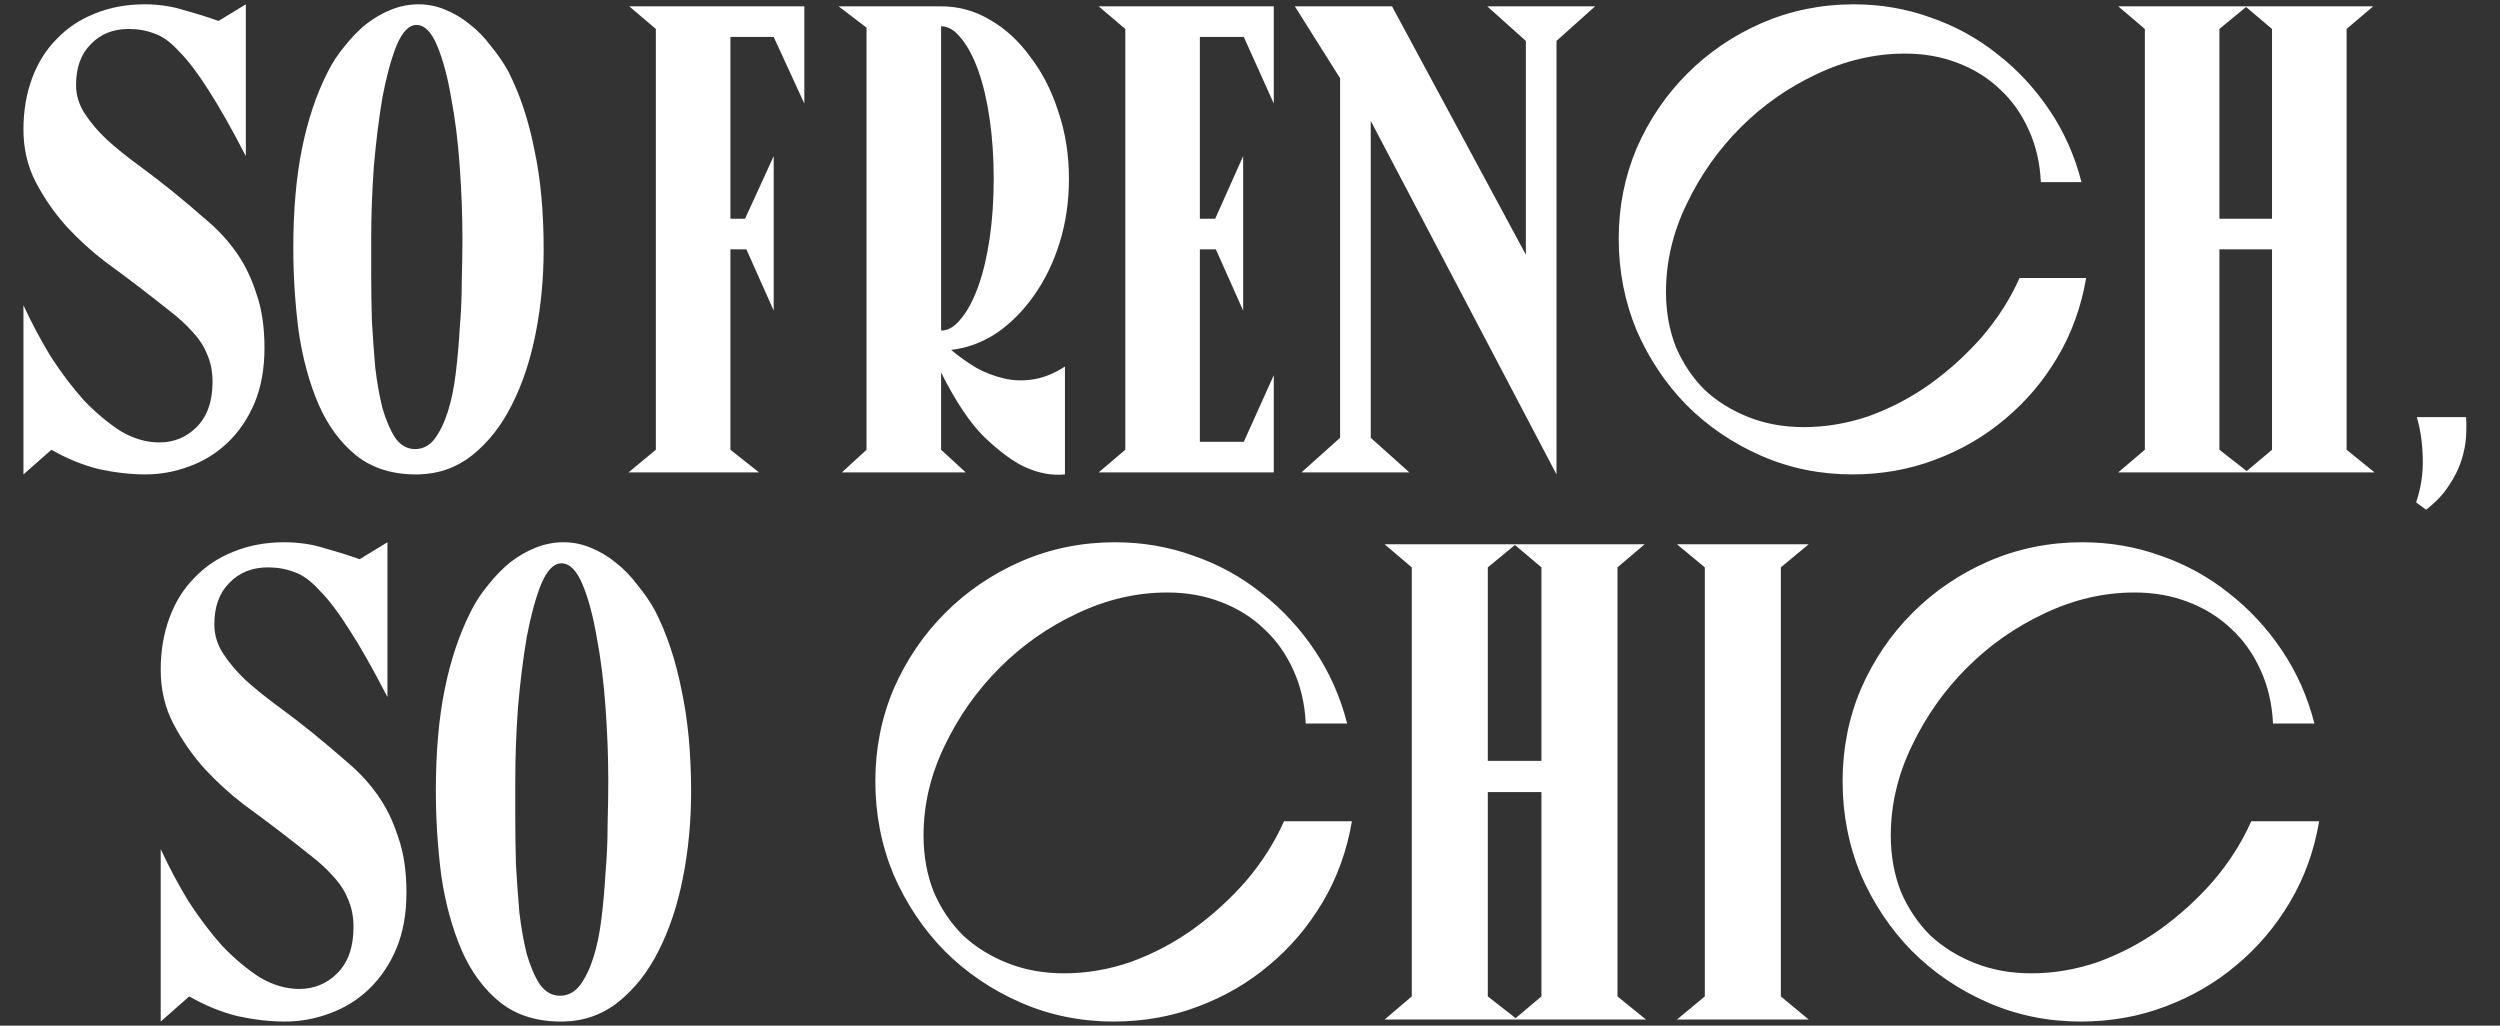
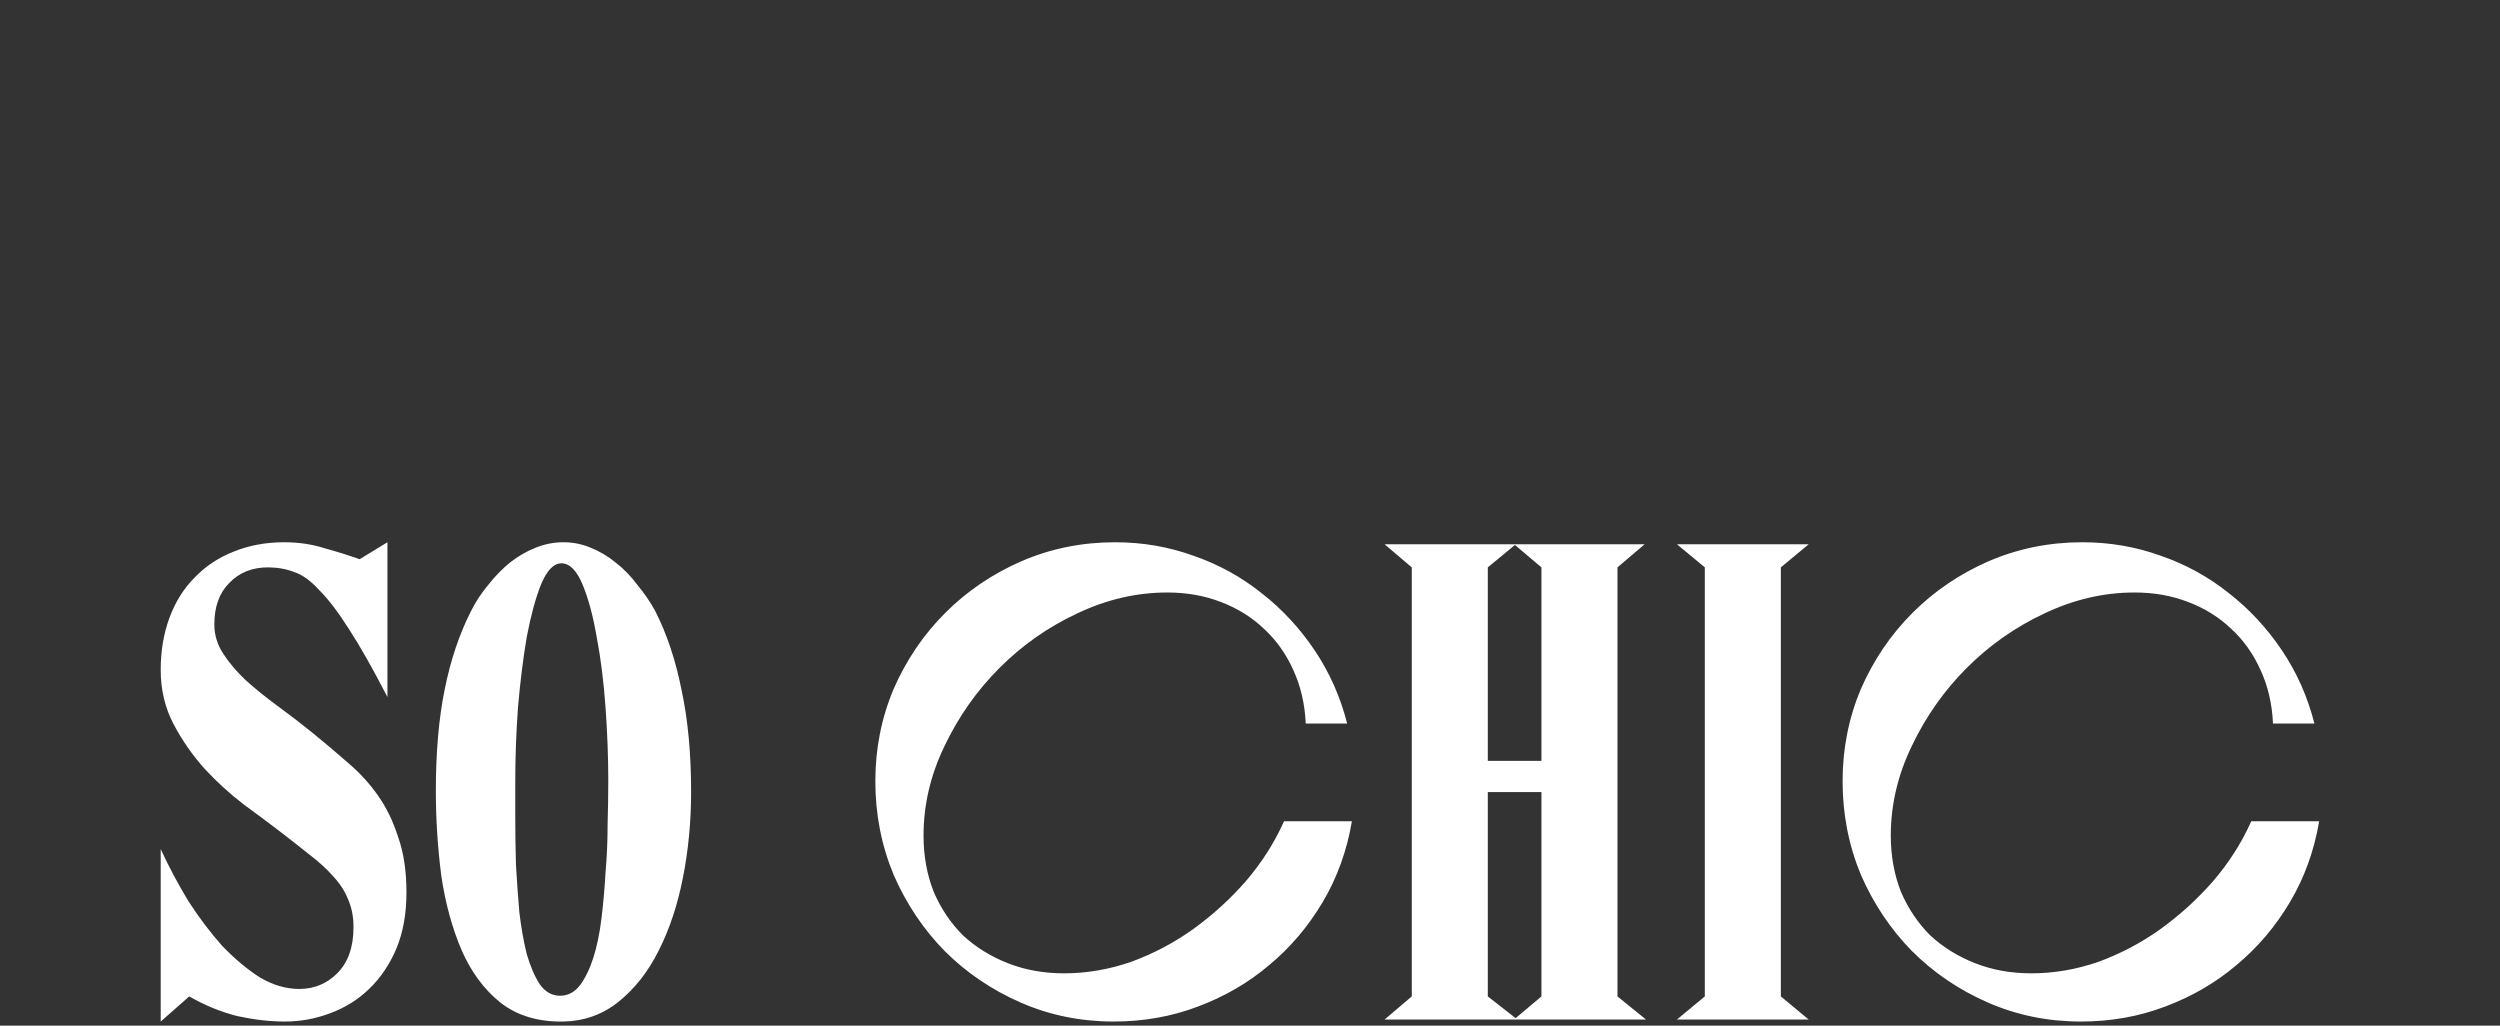
<svg xmlns="http://www.w3.org/2000/svg" width="351" height="144" viewBox="0 0 351 144" fill="none">
  <rect x="0" y="0" width="351" height="144" fill="#333333" stroke="none" />
-   <path d="M19.465 40.243C18.156 39.246 16.567 38.062 14.697 36.691C12.828 35.258 11.052 33.637 9.369 31.83C7.686 29.96 6.253 27.904 5.069 25.66C3.884 23.417 3.292 20.924 3.292 18.181C3.292 15.564 3.697 13.165 4.508 10.983C5.318 8.802 6.471 6.964 7.967 5.468C9.462 3.91 11.238 2.726 13.295 1.915C15.414 1.043 17.751 0.607 20.306 0.607C22.301 0.607 24.17 0.887 25.915 1.448C27.723 1.947 29.312 2.445 30.683 2.944L34.516 0.607V21.921C32.521 18.057 30.776 14.972 29.281 12.666C27.785 10.298 26.414 8.49 25.167 7.244C23.983 5.935 22.83 5.094 21.709 4.72C20.587 4.284 19.371 4.066 18.063 4.066C15.881 4.066 14.105 4.782 12.734 6.216C11.363 7.587 10.678 9.488 10.678 11.918C10.678 13.352 11.083 14.691 11.893 15.938C12.703 17.184 13.731 18.4 14.978 19.584C16.287 20.768 17.751 21.952 19.371 23.136C20.992 24.32 22.612 25.567 24.233 26.875C25.915 28.247 27.536 29.618 29.094 30.989C30.652 32.297 32.023 33.793 33.207 35.476C34.391 37.158 35.326 39.09 36.011 41.272C36.759 43.391 37.133 45.915 37.133 48.844C37.133 51.773 36.666 54.359 35.731 56.603C34.796 58.784 33.55 60.623 31.992 62.118C30.434 63.614 28.626 64.736 26.57 65.484C24.575 66.232 22.519 66.606 20.4 66.606C18.343 66.606 16.162 66.356 13.856 65.858C11.612 65.297 9.4 64.393 7.219 63.147L3.292 66.606V42.861C4.414 45.291 5.692 47.691 7.125 50.059C8.621 52.365 10.179 54.422 11.799 56.229C13.482 57.974 15.196 59.407 16.941 60.529C18.748 61.589 20.555 62.118 22.363 62.118C24.419 62.118 26.165 61.402 27.598 59.968C29.094 58.473 29.841 56.354 29.841 53.611C29.841 52.178 29.592 50.901 29.094 49.779C28.657 48.657 27.972 47.597 27.037 46.6C26.165 45.603 25.074 44.606 23.765 43.609C22.519 42.612 21.085 41.49 19.465 40.243ZM76.33 35.008C76.33 39.059 75.956 42.986 75.209 46.787C74.461 50.589 73.339 53.954 71.843 56.883C70.41 59.75 68.571 62.087 66.328 63.895C64.146 65.64 61.622 66.543 58.755 66.606C55.265 66.668 52.367 65.796 50.062 63.988C47.818 62.181 46.042 59.781 44.733 56.79C43.424 53.736 42.489 50.309 41.929 46.507C41.43 42.643 41.181 38.748 41.181 34.822C41.181 29.524 41.586 24.881 42.396 20.892C43.206 16.842 44.421 13.227 46.042 10.049C46.665 8.802 47.444 7.618 48.379 6.496C49.314 5.312 50.311 4.284 51.37 3.411C52.492 2.539 53.676 1.853 54.923 1.355C56.169 0.856 57.447 0.607 58.755 0.607C60.064 0.607 61.311 0.856 62.495 1.355C63.741 1.853 64.894 2.539 65.954 3.411C67.075 4.284 68.073 5.312 68.945 6.496C69.88 7.618 70.69 8.802 71.376 10.049C72.996 13.227 74.211 16.873 75.022 20.986C75.894 25.037 76.33 29.711 76.33 35.008ZM58.475 3.505C57.416 3.505 56.481 4.471 55.67 6.403C54.923 8.272 54.268 10.672 53.707 13.601C53.209 16.53 52.804 19.771 52.492 23.323C52.243 26.813 52.118 30.178 52.118 33.419C52.118 34.853 52.118 36.598 52.118 38.654C52.118 40.649 52.149 42.767 52.212 45.011C52.336 47.192 52.492 49.374 52.679 51.555C52.928 53.674 53.271 55.606 53.707 57.351C54.206 59.033 54.798 60.405 55.484 61.464C56.231 62.524 57.166 63.053 58.288 63.053C59.347 63.053 60.251 62.586 60.999 61.651C61.747 60.654 62.37 59.376 62.869 57.818C63.367 56.26 63.741 54.453 63.99 52.396C64.24 50.34 64.427 48.221 64.551 46.039C64.738 43.858 64.832 41.677 64.832 39.496C64.894 37.314 64.925 35.289 64.925 33.419C64.925 30.241 64.801 26.907 64.551 23.417C64.302 19.864 63.897 16.623 63.336 13.694C62.838 10.765 62.183 8.335 61.373 6.403C60.563 4.471 59.597 3.505 58.475 3.505ZM112.927 0.887V14.536L108.627 5.187H102.551V30.708H104.607L108.627 21.921V43.609L104.794 35.008H102.551V63.147L106.571 66.325H88.248L92.081 63.147V4.066L88.341 0.887H112.927ZM133.534 49.124C134.656 50.059 135.84 50.901 137.086 51.648C138.333 52.334 139.641 52.833 141.012 53.144C142.384 53.456 143.786 53.487 145.219 53.238C146.653 52.988 148.086 52.396 149.519 51.461V66.606C147.712 66.793 145.842 66.45 143.91 65.577C142.29 64.829 140.42 63.458 138.301 61.464C136.245 59.47 134.188 56.416 132.132 52.303V63.147L135.59 66.325H118.203L121.661 63.147V3.879L117.735 0.887H132.132C134.562 0.887 136.837 1.51 138.956 2.757C141.137 4.003 143.038 5.748 144.658 7.992C146.341 10.173 147.65 12.728 148.585 15.658C149.582 18.587 150.08 21.734 150.08 25.099C150.08 28.278 149.644 31.269 148.772 34.074C147.899 36.878 146.684 39.371 145.126 41.552C143.63 43.671 141.885 45.416 139.891 46.787C137.896 48.096 135.777 48.875 133.534 49.124ZM132.132 46.413C133.129 46.413 134.064 45.852 134.936 44.731C135.871 43.609 136.681 42.082 137.367 40.15C138.052 38.218 138.582 35.974 138.956 33.419C139.33 30.802 139.517 28.028 139.517 25.099C139.517 22.108 139.33 19.334 138.956 16.779C138.582 14.162 138.052 11.887 137.367 9.955C136.681 8.023 135.871 6.496 134.936 5.374C134.064 4.253 133.129 3.692 132.132 3.692V46.413ZM154.252 0.887H178.838V14.536L174.631 5.187H168.461V30.708H170.611L174.538 21.921V43.609L170.705 35.008H168.461V62.025H174.631L178.838 52.677V66.325H154.252L157.991 63.147V4.066L154.252 0.887ZM208.81 0.887H223.954L218.532 5.748V66.606L192.451 16.966V61.464L197.873 66.325H182.728L188.15 61.464V10.983L181.794 0.887H195.442L214.232 35.756V5.748L208.81 0.887ZM292.893 39.028C292.207 43.079 290.867 46.787 288.873 50.153C286.879 53.518 284.417 56.416 281.488 58.847C278.621 61.277 275.349 63.178 271.672 64.549C268.058 65.92 264.194 66.606 260.08 66.606C255.531 66.606 251.262 65.733 247.273 63.988C243.285 62.243 239.795 59.875 236.803 56.883C233.874 53.892 231.537 50.402 229.792 46.413C228.109 42.362 227.268 38.062 227.268 33.513C227.268 29.026 228.109 24.788 229.792 20.799C231.537 16.81 233.905 13.32 236.897 10.329C239.888 7.338 243.378 4.969 247.367 3.224C251.418 1.479 255.718 0.607 260.267 0.607C264.069 0.607 267.684 1.23 271.111 2.476C274.539 3.661 277.655 5.374 280.46 7.618C283.264 9.799 285.695 12.417 287.751 15.47C289.808 18.524 291.304 21.89 292.238 25.567H286.536C286.411 22.887 285.85 20.456 284.853 18.275C283.856 16.031 282.516 14.131 280.834 12.572C279.151 10.952 277.157 9.706 274.851 8.833C272.607 7.961 270.145 7.524 267.466 7.524C263.228 7.524 259.083 8.49 255.032 10.422C251.044 12.292 247.491 14.785 244.375 17.901C241.259 21.017 238.735 24.601 236.803 28.652C234.871 32.64 233.905 36.753 233.905 40.991C233.905 43.796 234.373 46.382 235.307 48.75C236.305 51.056 237.644 53.051 239.327 54.733C241.072 56.354 243.129 57.631 245.497 58.566C247.865 59.501 250.452 59.968 253.256 59.968C256.372 59.968 259.457 59.439 262.511 58.379C265.565 57.257 268.4 55.762 271.018 53.892C273.698 51.96 276.128 49.748 278.31 47.255C280.491 44.7 282.236 41.957 283.545 39.028H292.893ZM315.44 66.138L318.992 63.147V35.008H311.607V63.147L315.44 66.138ZM315.346 0.981L311.607 4.066V30.708H318.992V4.066L315.346 0.981ZM329.462 63.147L333.388 66.325H297.398L301.137 63.147V4.066L297.398 0.887H333.202L329.462 4.066V63.147ZM339.222 70.532C339.908 68.538 340.22 66.45 340.157 64.269C340.095 62.087 339.814 60.187 339.316 58.566H346.234C346.296 59.376 346.296 60.311 346.234 61.371C346.171 62.368 345.953 63.458 345.579 64.642C345.205 65.827 344.613 67.011 343.803 68.195C343.055 69.379 341.996 70.501 340.625 71.56L339.222 70.532Z" fill="white" />
  <path d="M39.052 116.545C37.718 115.529 36.097 114.321 34.191 112.923C32.285 111.462 30.474 109.81 28.758 107.967C27.043 106.061 25.581 103.964 24.374 101.676C23.166 99.389 22.563 96.847 22.563 94.051C22.563 91.383 22.976 88.936 23.802 86.712C24.628 84.488 25.803 82.614 27.328 81.089C28.853 79.5 30.664 78.293 32.761 77.467C34.922 76.577 37.304 76.133 39.91 76.133C41.943 76.133 43.849 76.418 45.629 76.99C47.471 77.499 49.092 78.007 50.489 78.515L54.397 76.133V97.864C52.364 93.924 50.585 90.779 49.06 88.428C47.535 86.013 46.137 84.171 44.866 82.9C43.659 81.565 42.483 80.708 41.339 80.326C40.196 79.882 38.957 79.659 37.622 79.659C35.398 79.659 33.587 80.39 32.189 81.851C30.791 83.249 30.093 85.187 30.093 87.665C30.093 89.127 30.506 90.493 31.331 91.764C32.158 93.035 33.206 94.274 34.477 95.481C35.811 96.688 37.304 97.896 38.957 99.103C40.609 100.31 42.261 101.581 43.913 102.916C45.629 104.313 47.281 105.711 48.869 107.109C50.458 108.444 51.856 109.969 53.063 111.684C54.27 113.4 55.223 115.37 55.922 117.594C56.685 119.754 57.066 122.328 57.066 125.314C57.066 128.301 56.59 130.938 55.636 133.225C54.683 135.449 53.412 137.324 51.824 138.849C50.235 140.374 48.393 141.517 46.296 142.28C44.262 143.042 42.166 143.424 40.005 143.424C37.908 143.424 35.684 143.169 33.333 142.661C31.046 142.089 28.79 141.168 26.566 139.897L22.563 143.424V119.214C23.706 121.692 25.009 124.139 26.471 126.553C27.996 128.904 29.584 131.001 31.236 132.844C32.952 134.623 34.699 136.085 36.478 137.228C38.321 138.308 40.164 138.849 42.007 138.849C44.103 138.849 45.883 138.118 47.344 136.656C48.869 135.131 49.632 132.971 49.632 130.175C49.632 128.714 49.377 127.411 48.869 126.267C48.424 125.124 47.725 124.043 46.772 123.027C45.883 122.01 44.771 120.993 43.436 119.977C42.166 118.96 40.704 117.816 39.052 116.545ZM97.031 111.208C97.031 115.338 96.649 119.341 95.887 123.217C95.124 127.093 93.981 130.525 92.456 133.511C90.994 136.434 89.12 138.817 86.832 140.66C84.608 142.439 82.035 143.36 79.112 143.424C75.553 143.487 72.599 142.598 70.248 140.755C67.96 138.912 66.149 136.466 64.815 133.416C63.48 130.302 62.527 126.807 61.955 122.931C61.447 118.992 61.193 115.02 61.193 111.017C61.193 105.616 61.606 100.882 62.432 96.816C63.258 92.685 64.497 89 66.149 85.759C66.784 84.488 67.579 83.281 68.532 82.137C69.485 80.93 70.502 79.882 71.582 78.992C72.726 78.102 73.933 77.403 75.204 76.895C76.475 76.387 77.777 76.133 79.112 76.133C80.446 76.133 81.717 76.387 82.924 76.895C84.195 77.403 85.371 78.102 86.451 78.992C87.595 79.882 88.611 80.93 89.501 82.137C90.454 83.281 91.28 84.488 91.979 85.759C93.631 89 94.87 92.717 95.696 96.911C96.586 101.041 97.031 105.807 97.031 111.208ZM78.826 79.087C77.746 79.087 76.792 80.072 75.966 82.042C75.204 83.948 74.537 86.395 73.965 89.381C73.457 92.368 73.043 95.672 72.726 99.294C72.472 102.852 72.344 106.283 72.344 109.587C72.344 111.049 72.344 112.828 72.344 114.925C72.344 116.958 72.376 119.119 72.44 121.406C72.567 123.63 72.726 125.854 72.916 128.078C73.171 130.239 73.52 132.208 73.965 133.988C74.473 135.703 75.077 137.101 75.776 138.181C76.538 139.262 77.491 139.802 78.635 139.802C79.715 139.802 80.637 139.325 81.399 138.372C82.162 137.355 82.797 136.053 83.305 134.464C83.814 132.876 84.195 131.033 84.449 128.936C84.703 126.839 84.894 124.679 85.021 122.455C85.212 120.231 85.307 118.007 85.307 115.783C85.371 113.559 85.402 111.494 85.402 109.587C85.402 106.347 85.275 102.947 85.021 99.389C84.767 95.767 84.354 92.463 83.782 89.476C83.274 86.49 82.606 84.012 81.781 82.042C80.954 80.072 79.969 79.087 78.826 79.087ZM189.807 115.306C189.108 119.437 187.742 123.217 185.709 126.649C183.676 130.08 181.166 133.035 178.179 135.513C175.256 137.991 171.92 139.929 168.171 141.327C164.486 142.725 160.546 143.424 156.353 143.424C151.714 143.424 147.361 142.534 143.295 140.755C139.228 138.976 135.67 136.561 132.62 133.511C129.633 130.461 127.25 126.903 125.471 122.836C123.755 118.706 122.898 114.321 122.898 109.683C122.898 105.108 123.755 100.787 125.471 96.72C127.25 92.653 129.665 89.095 132.715 86.045C135.765 82.995 139.323 80.581 143.39 78.801C147.52 77.022 151.905 76.133 156.543 76.133C160.419 76.133 164.105 76.768 167.6 78.039C171.094 79.246 174.271 80.993 177.131 83.281C179.99 85.505 182.468 88.174 184.565 91.287C186.662 94.401 188.187 97.832 189.14 101.581H183.326C183.199 98.849 182.627 96.371 181.611 94.147C180.594 91.859 179.228 89.921 177.512 88.333C175.796 86.681 173.763 85.41 171.412 84.52C169.125 83.63 166.615 83.186 163.882 83.186C159.561 83.186 155.336 84.171 151.206 86.141C147.139 88.047 143.517 90.588 140.34 93.766C137.163 96.943 134.589 100.596 132.62 104.727C130.65 108.793 129.665 112.987 129.665 117.308C129.665 120.167 130.141 122.804 131.095 125.219C132.111 127.57 133.477 129.603 135.193 131.319C136.972 132.971 139.069 134.274 141.484 135.227C143.898 136.18 146.535 136.656 149.395 136.656C152.572 136.656 155.717 136.116 158.831 135.036C161.944 133.892 164.835 132.367 167.504 130.461C170.236 128.491 172.715 126.236 174.939 123.694C177.163 121.089 178.942 118.293 180.276 115.306H189.807ZM212.796 142.947L216.418 139.897V111.208H208.888V139.897L212.796 142.947ZM212.7 76.514L208.888 79.659V106.823H216.418V79.659L212.7 76.514ZM227.093 139.897L231.096 143.138H194.4L198.213 139.897V79.659L194.4 76.418H230.905L227.093 79.659V139.897ZM253.939 143.138H235.448L239.356 139.897V79.659L235.448 76.418H253.939L250.031 79.659V139.897L253.939 143.138ZM325.61 115.306C324.911 119.437 323.545 123.217 321.512 126.649C319.478 130.08 316.968 133.035 313.982 135.513C311.059 137.991 307.723 139.929 303.974 141.327C300.288 142.725 296.349 143.424 292.155 143.424C287.517 143.424 283.164 142.534 279.097 140.755C275.031 138.976 271.472 136.561 268.422 133.511C265.436 130.461 263.053 126.903 261.274 122.836C259.558 118.706 258.7 114.321 258.7 109.683C258.7 105.108 259.558 100.787 261.274 96.72C263.053 92.653 265.467 89.095 268.517 86.045C271.567 82.995 275.126 80.581 279.193 78.801C283.323 77.022 287.707 76.133 292.346 76.133C296.222 76.133 299.907 76.768 303.402 78.039C306.897 79.246 310.074 80.993 312.933 83.281C315.793 85.505 318.271 88.174 320.368 91.287C322.465 94.401 323.99 97.832 324.943 101.581H319.129C319.002 98.849 318.43 96.371 317.413 94.147C316.396 91.859 315.03 89.921 313.315 88.333C311.599 86.681 309.566 85.41 307.215 84.52C304.927 83.63 302.417 83.186 299.685 83.186C295.364 83.186 291.138 84.171 287.008 86.141C282.942 88.047 279.32 90.588 276.143 93.766C272.965 96.943 270.392 100.596 268.422 104.727C266.452 108.793 265.467 112.987 265.467 117.308C265.467 120.167 265.944 122.804 266.897 125.219C267.914 127.57 269.28 129.603 270.996 131.319C272.775 132.971 274.872 134.274 277.286 135.227C279.701 136.18 282.338 136.656 285.197 136.656C288.374 136.656 291.52 136.116 294.633 135.036C297.747 133.892 300.638 132.367 303.307 130.461C306.039 128.491 308.517 126.236 310.741 123.694C312.965 121.089 314.744 118.293 316.079 115.306H325.61Z" fill="white" />
</svg>